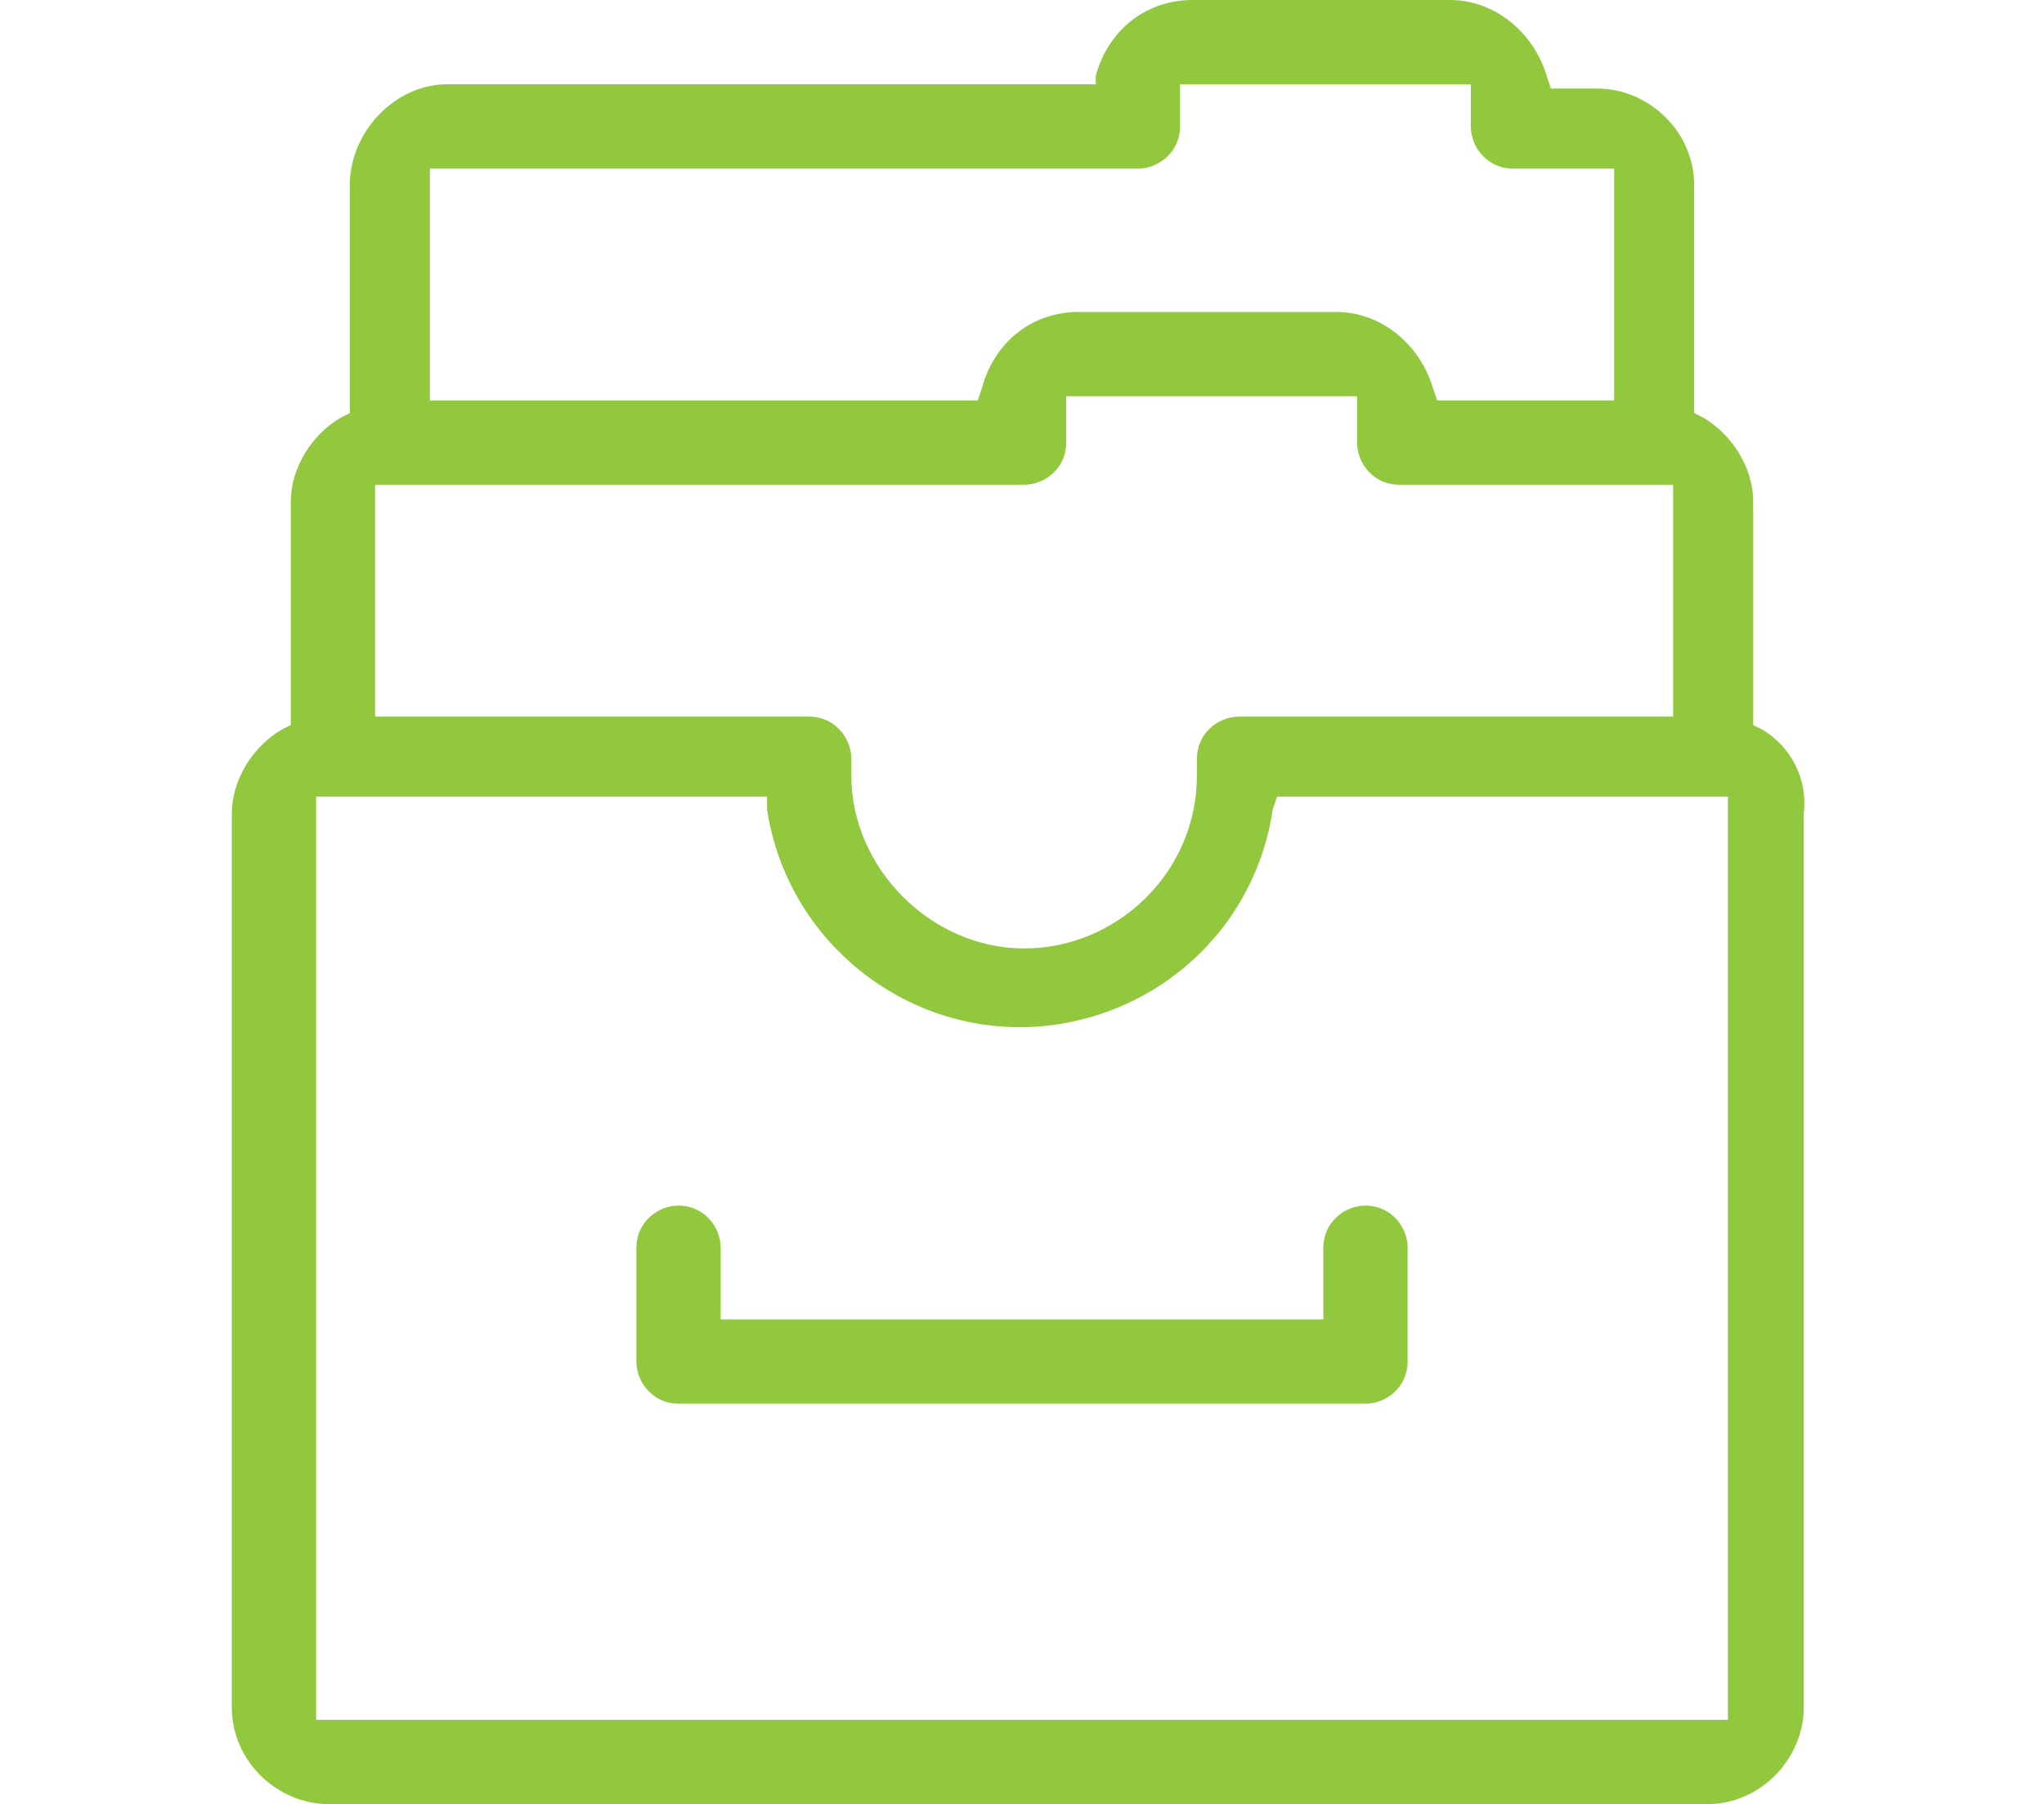
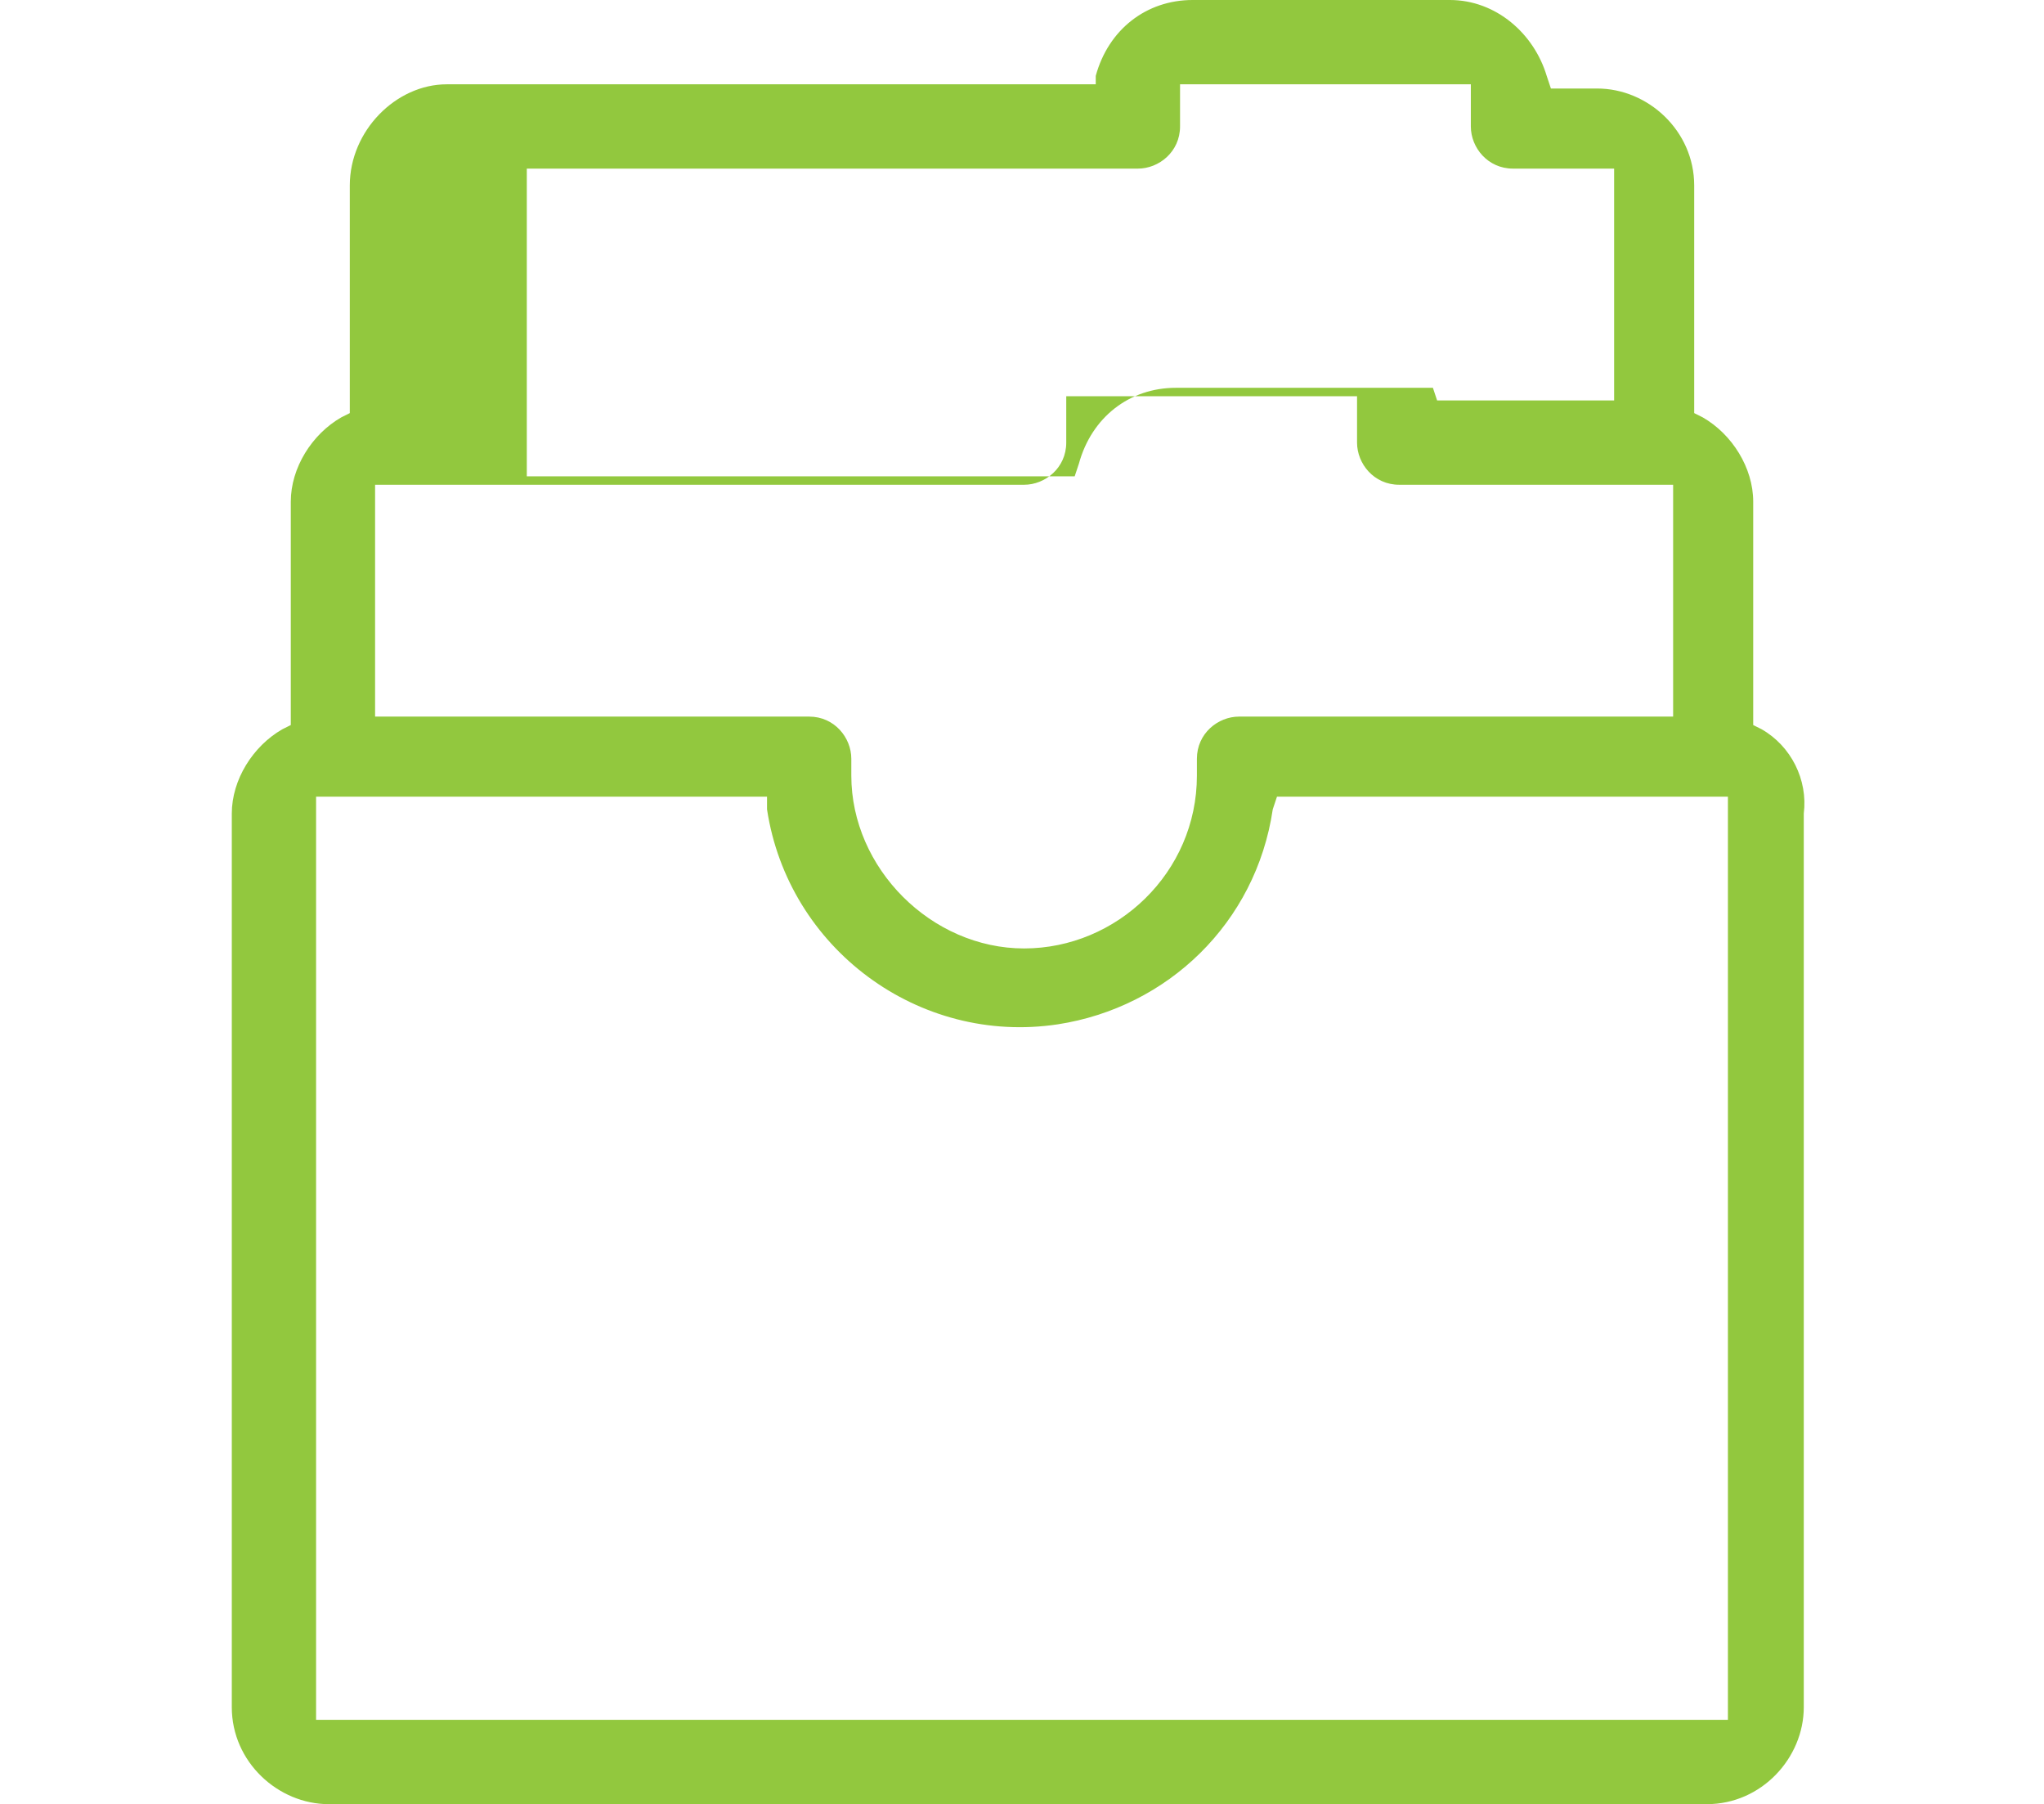
<svg xmlns="http://www.w3.org/2000/svg" version="1.1" id="Layer_1" x="0px" y="0px" viewBox="0 0 48.5 42.8" style="enable-background:new 0 0 48.5 42.8;" xml:space="preserve">
  <style type="text/css">
	.st0{fill:#92C83E;}
</style>
  <g>
-     <path class="st0" d="M41.8,17.3l-0.2-0.1v-5.3c0-0.8-0.5-1.6-1.2-2l-0.2-0.1V4.4c0-1.3-1.1-2.3-2.3-2.3h-1.1l-0.1-0.3   c-0.3-1-1.2-1.8-2.3-1.8h-6.1c-1.1,0-2,0.7-2.3,1.8L26,2H10.6C9.4,2,8.3,3.1,8.3,4.4v5.4L8.1,9.9c-0.7,0.4-1.2,1.2-1.2,2v5.3   l-0.2,0.1c-0.7,0.4-1.2,1.2-1.2,2v21.2c0,1.3,1.1,2.3,2.3,2.3h32.7c1.3,0,2.3-1.1,2.3-2.3V19.3C42.9,18.5,42.5,17.7,41.8,17.3z    M10.3,4H27c0.5,0,1-0.4,1-1V2h6.9V3c0,0.5,0.4,1,1,1h2.4v5.5h-4.2L34,9.2c-0.3-1-1.2-1.8-2.3-1.8h-6.1c-1.1,0-2,0.7-2.3,1.8   l-0.1,0.3h-13V4z M8.9,11.5h15.4c0.5,0,1-0.4,1-1V9.4h6.9v1.1c0,0.5,0.4,1,1,1h6.5V17H29.4c-0.5,0-1,0.4-1,1v0.4   c0,2.3-1.9,4.1-4.1,4.1s-4.1-1.9-4.1-4.1V18c0-0.5-0.4-1-1-1H8.9V11.5z M41,40.8H7.5V18.9h10.7l0,0.3c0.5,3.3,3.6,5.6,6.9,5.1   c2.6-0.4,4.7-2.4,5.1-5.1l0.1-0.3H41V40.8z" />
-     <path class="st0" d="M17.1,29.6c0-0.5-0.4-1-1-1c-0.5,0-1,0.4-1,1v2.7c0,0.5,0.4,1,1,1h16.3c0.5,0,1-0.4,1-1v-2.7c0-0.5-0.4-1-1-1   c-0.5,0-1,0.4-1,1v1.7H17.1V29.6z" />
+     <path class="st0" d="M41.8,17.3l-0.2-0.1v-5.3c0-0.8-0.5-1.6-1.2-2l-0.2-0.1V4.4c0-1.3-1.1-2.3-2.3-2.3h-1.1l-0.1-0.3   c-0.3-1-1.2-1.8-2.3-1.8h-6.1c-1.1,0-2,0.7-2.3,1.8L26,2H10.6C9.4,2,8.3,3.1,8.3,4.4v5.4L8.1,9.9c-0.7,0.4-1.2,1.2-1.2,2v5.3   l-0.2,0.1c-0.7,0.4-1.2,1.2-1.2,2v21.2c0,1.3,1.1,2.3,2.3,2.3h32.7c1.3,0,2.3-1.1,2.3-2.3V19.3C42.9,18.5,42.5,17.7,41.8,17.3z    M10.3,4H27c0.5,0,1-0.4,1-1V2h6.9V3c0,0.5,0.4,1,1,1h2.4v5.5h-4.2L34,9.2h-6.1c-1.1,0-2,0.7-2.3,1.8   l-0.1,0.3h-13V4z M8.9,11.5h15.4c0.5,0,1-0.4,1-1V9.4h6.9v1.1c0,0.5,0.4,1,1,1h6.5V17H29.4c-0.5,0-1,0.4-1,1v0.4   c0,2.3-1.9,4.1-4.1,4.1s-4.1-1.9-4.1-4.1V18c0-0.5-0.4-1-1-1H8.9V11.5z M41,40.8H7.5V18.9h10.7l0,0.3c0.5,3.3,3.6,5.6,6.9,5.1   c2.6-0.4,4.7-2.4,5.1-5.1l0.1-0.3H41V40.8z" />
  </g>
</svg>